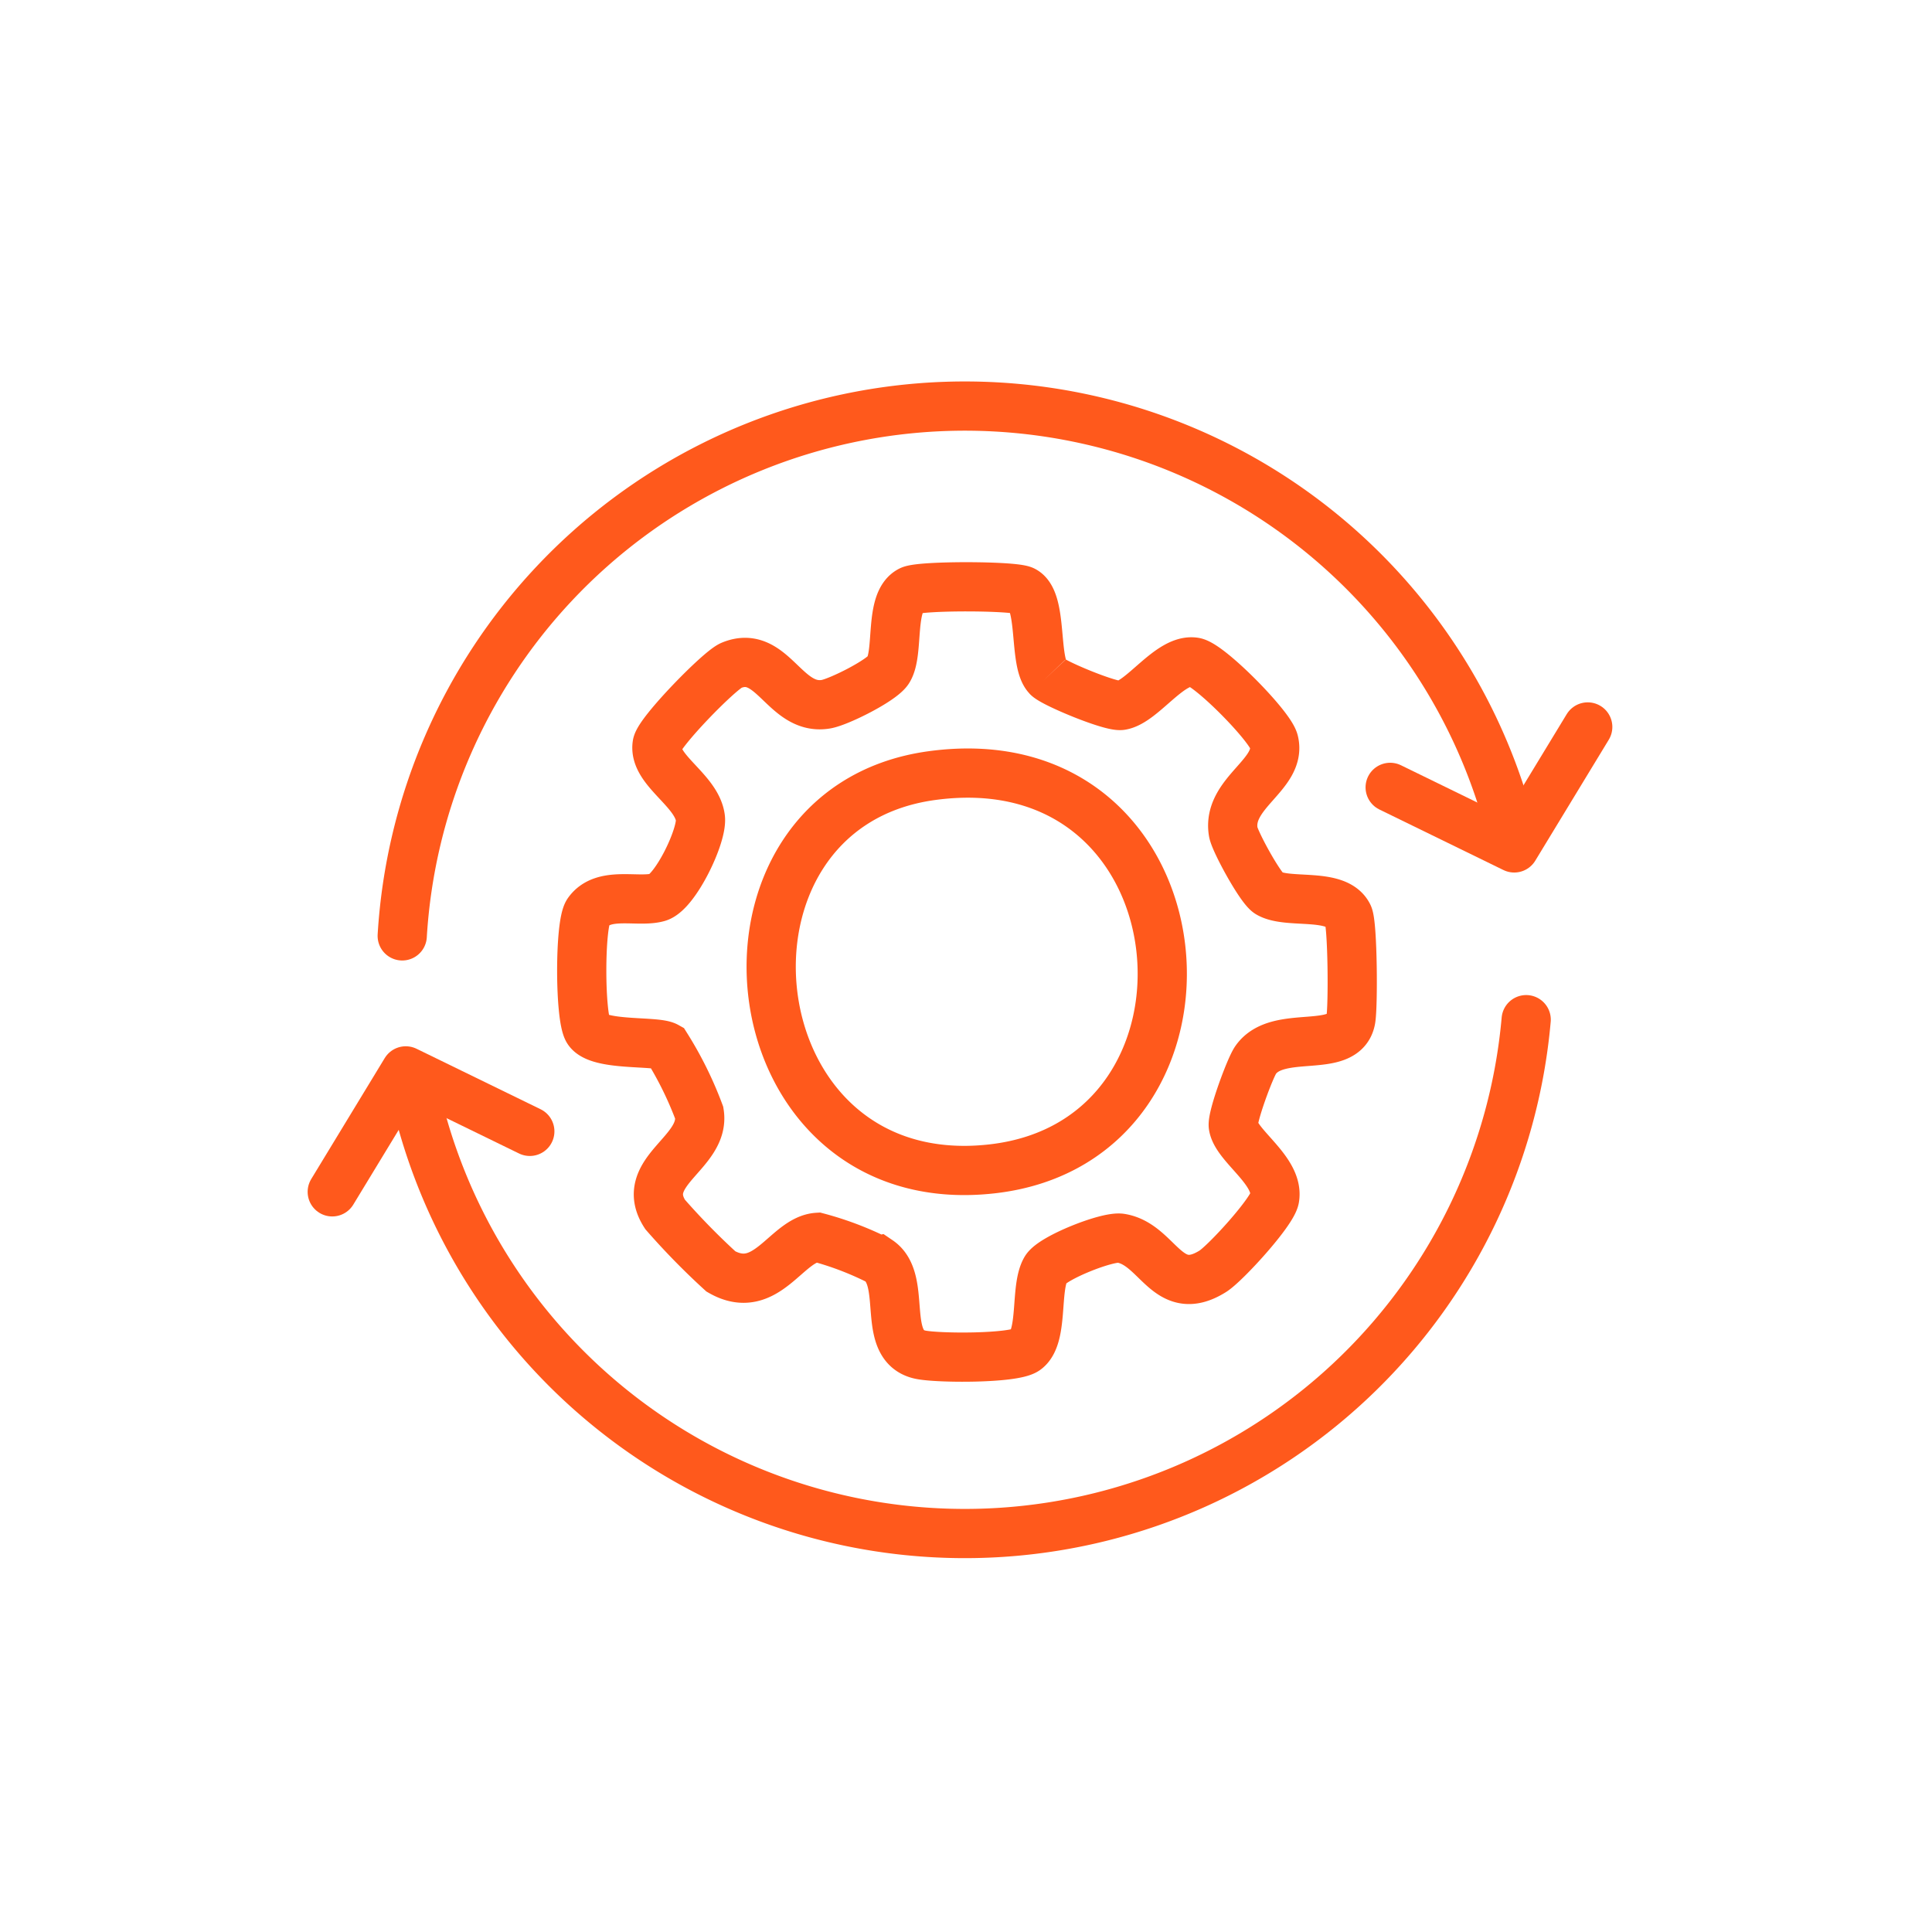
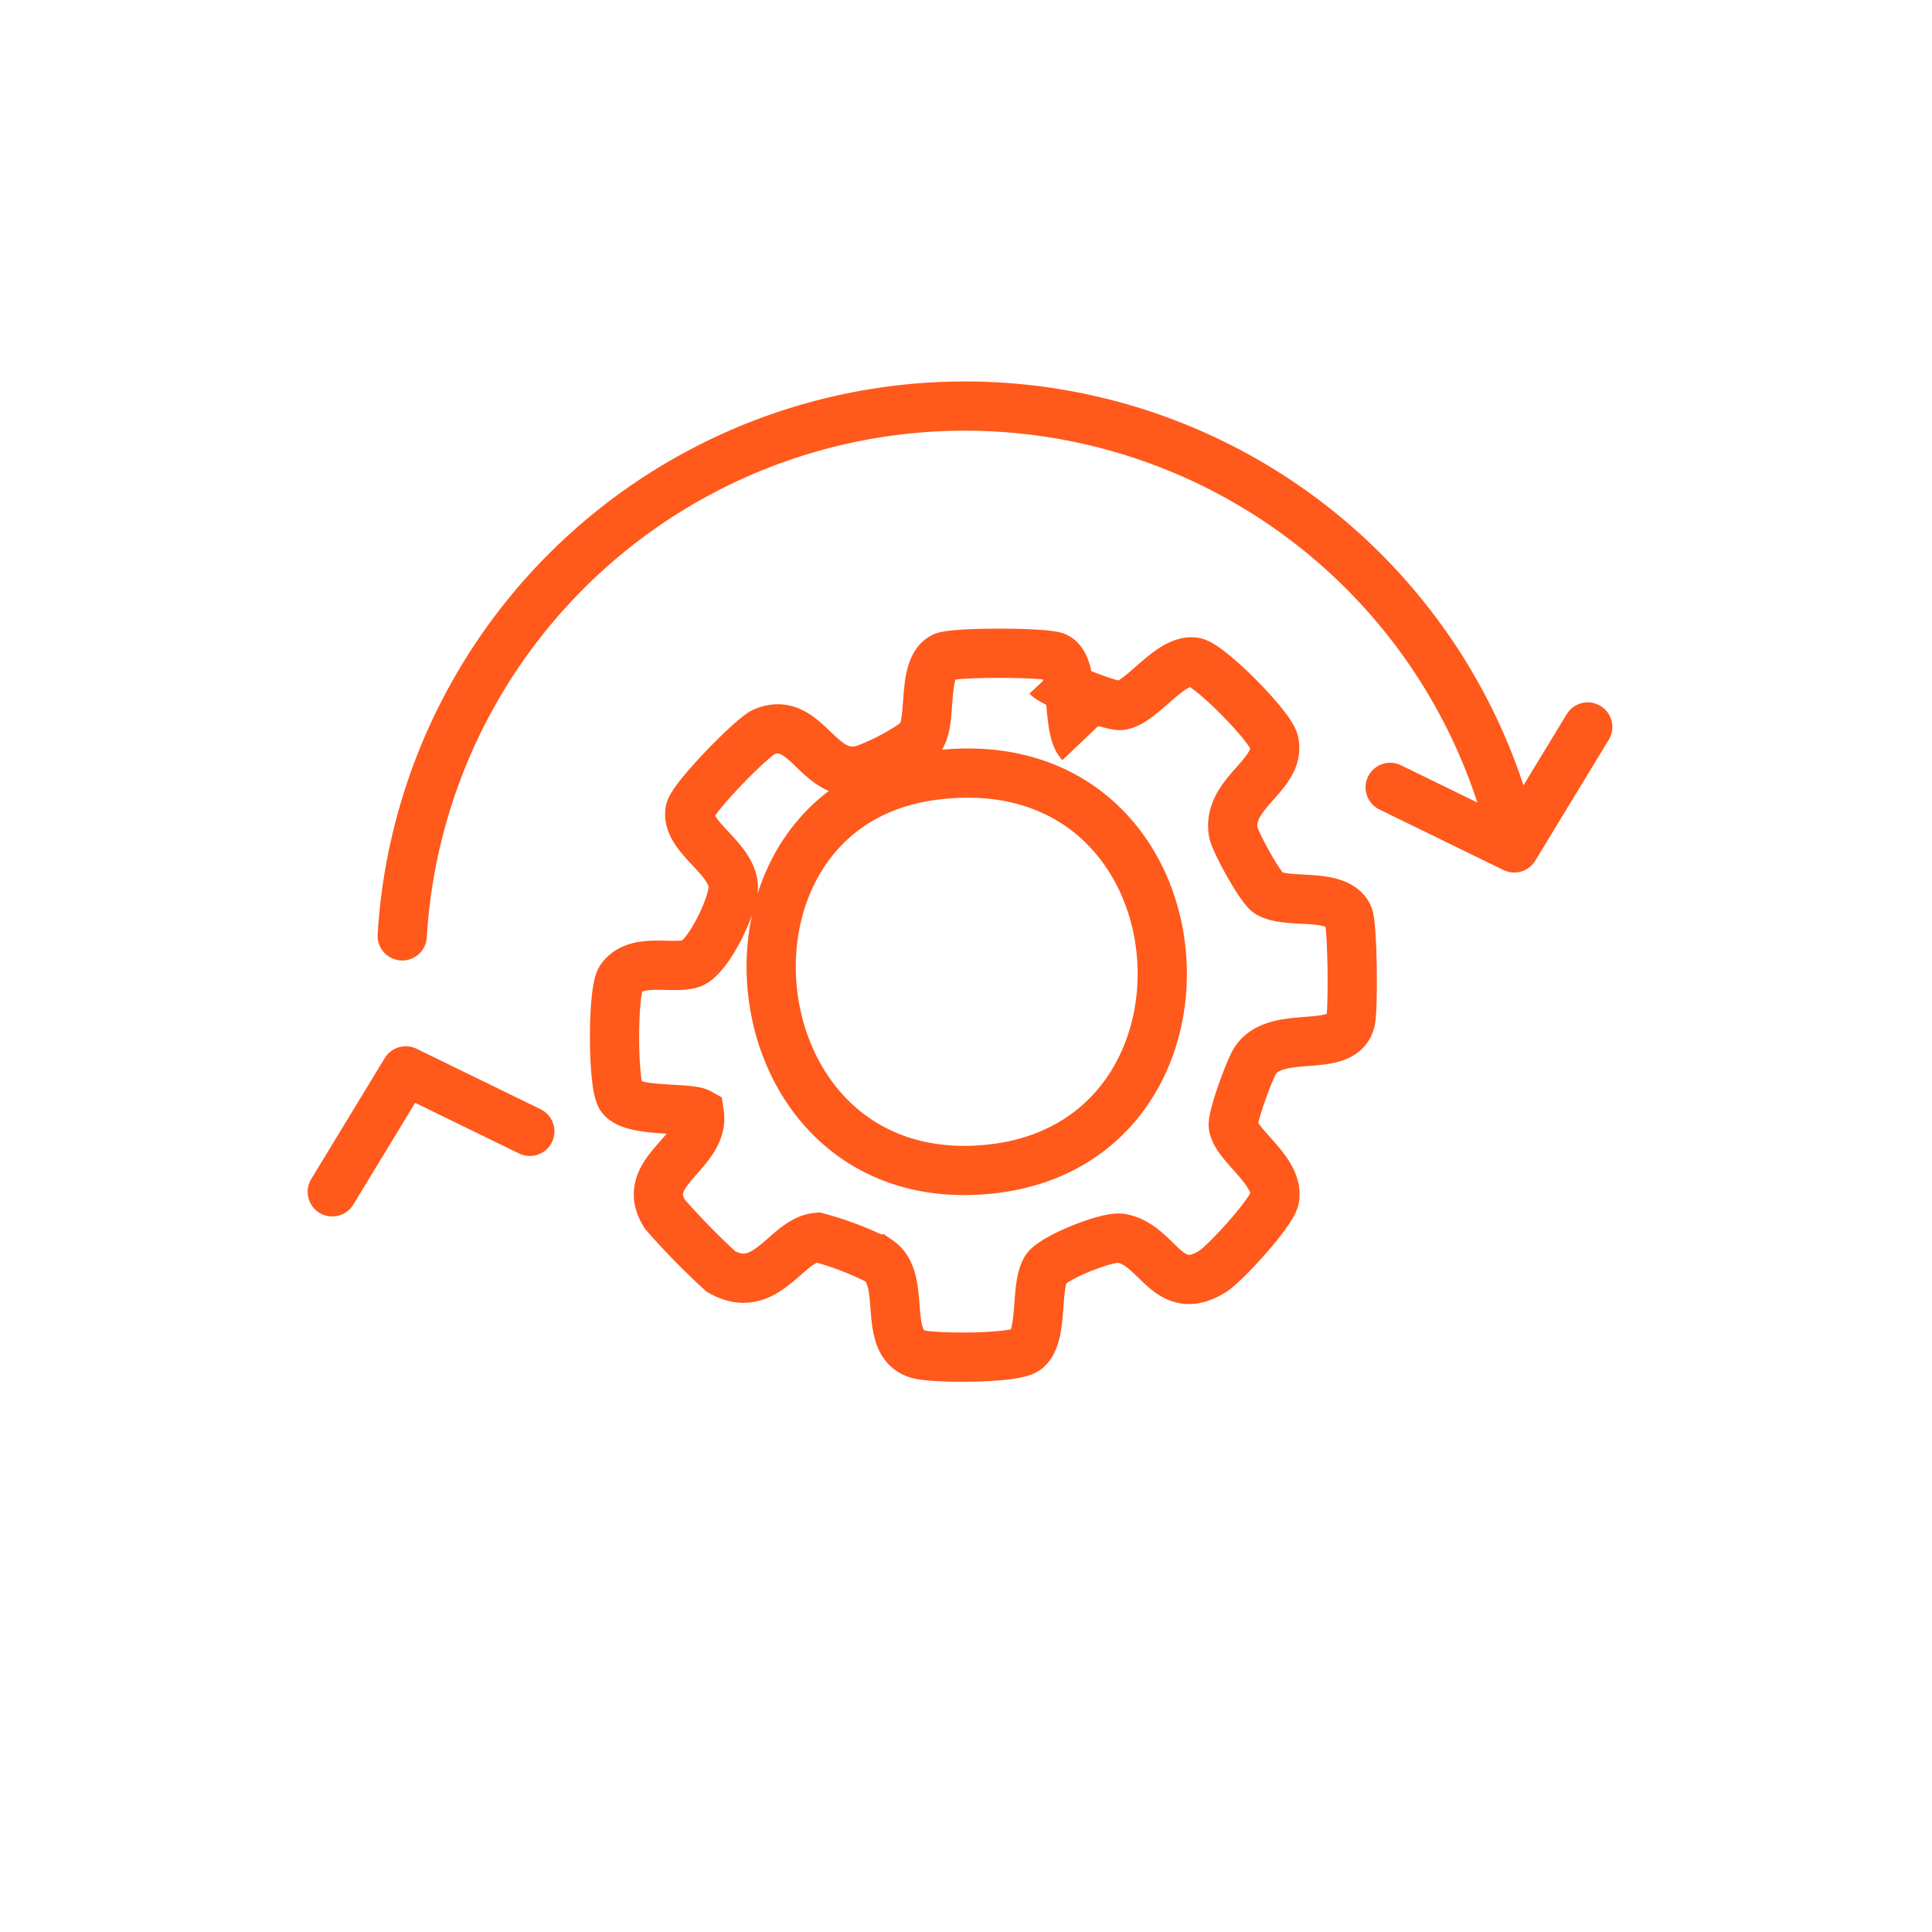
<svg xmlns="http://www.w3.org/2000/svg" width="157" height="157" viewBox="0 0 157 157">
  <defs>
    <clipPath id="clip-Artboard_3">
      <rect width="157" height="157" />
    </clipPath>
  </defs>
  <g id="Artboard_3" data-name="Artboard – 3" clip-path="url(#clip-Artboard_3)">
    <g id="Group_95" data-name="Group 95" transform="translate(27 33)">
      <g id="Group_60" data-name="Group 60" transform="translate(0 0)">
-         <path id="Path_41" data-name="Path 41" d="M50.11,16.577c.5.532,5.161,2.461,5.984,2.329,1.743-.277,3.984-3.833,5.96-3.521,1.219.192,6.14,5.183,6.457,6.44.676,2.687-3.837,4.17-3.3,7.369.13.771,2.206,4.571,2.876,4.967,1.569.925,5.52-.108,6.464,1.8.367.743.41,7.423.21,8.484-.547,2.906-5.926.67-7.737,3.279-.449.646-1.923,4.628-1.808,5.356.255,1.64,3.729,3.647,3.357,5.879-.188,1.119-4.014,5.3-5.029,5.933-3.72,2.323-4.431-2.2-7.477-2.69-1.093-.177-5.563,1.6-6.1,2.538-.894,1.542-.151,5.479-1.609,6.537-.99.719-7.2.689-8.588.385-3.256-.709-.989-6.027-3.368-7.644a25.654,25.654,0,0,0-4.962-1.888c-2.552.156-4.165,4.9-7.862,2.774a57.678,57.678,0,0,1-4.537-4.636c-2.268-3.491,3.308-4.99,2.778-8.246a29.411,29.411,0,0,0-2.666-5.4c-.882-.493-5.537-.015-6.371-1.316-.681-1.059-.694-8.611,0-9.6,1.238-1.754,4.064-.743,5.677-1.208,1.407-.406,3.634-5.042,3.448-6.455-.3-2.277-3.837-3.9-3.511-5.969.156-1,5.051-6.023,6.027-6.425,3.344-1.381,4.327,3.707,7.678,3.159,1.035-.169,4.528-1.916,5.073-2.772.92-1.445.05-5.591,1.8-6.464.832-.417,8.374-.4,9.188,0,1.61.8.8,5.792,1.949,7M40.7,24.611C21.115,27.3,24.284,58.947,45.586,56.568,66.077,54.28,63.338,21.507,40.7,24.611" transform="translate(8.007 5.42)" fill="none" stroke="#ff591c" stroke-width="4" />
+         <path id="Path_41" data-name="Path 41" d="M50.11,16.577c.5.532,5.161,2.461,5.984,2.329,1.743-.277,3.984-3.833,5.96-3.521,1.219.192,6.14,5.183,6.457,6.44.676,2.687-3.837,4.17-3.3,7.369.13.771,2.206,4.571,2.876,4.967,1.569.925,5.52-.108,6.464,1.8.367.743.41,7.423.21,8.484-.547,2.906-5.926.67-7.737,3.279-.449.646-1.923,4.628-1.808,5.356.255,1.64,3.729,3.647,3.357,5.879-.188,1.119-4.014,5.3-5.029,5.933-3.72,2.323-4.431-2.2-7.477-2.69-1.093-.177-5.563,1.6-6.1,2.538-.894,1.542-.151,5.479-1.609,6.537-.99.719-7.2.689-8.588.385-3.256-.709-.989-6.027-3.368-7.644a25.654,25.654,0,0,0-4.962-1.888c-2.552.156-4.165,4.9-7.862,2.774a57.678,57.678,0,0,1-4.537-4.636c-2.268-3.491,3.308-4.99,2.778-8.246c-.882-.493-5.537-.015-6.371-1.316-.681-1.059-.694-8.611,0-9.6,1.238-1.754,4.064-.743,5.677-1.208,1.407-.406,3.634-5.042,3.448-6.455-.3-2.277-3.837-3.9-3.511-5.969.156-1,5.051-6.023,6.027-6.425,3.344-1.381,4.327,3.707,7.678,3.159,1.035-.169,4.528-1.916,5.073-2.772.92-1.445.05-5.591,1.8-6.464.832-.417,8.374-.4,9.188,0,1.61.8.8,5.792,1.949,7M40.7,24.611C21.115,27.3,24.284,58.947,45.586,56.568,66.077,54.28,63.338,21.507,40.7,24.611" transform="translate(8.007 5.42)" fill="none" stroke="#ff591c" stroke-width="4" />
        <path id="Path_42" data-name="Path 42" d="M4.431,44.429A45.805,45.805,0,0,1,93.885,33.556" transform="translate(1.255 -1.377)" fill="none" stroke="#ff591c" stroke-linecap="round" stroke-linejoin="round" stroke-width="4" />
-         <path id="Path_43" data-name="Path 43" d="M95.31,28.159A45.8,45.8,0,0,1,4.962,33.973" transform="translate(1.712 21.703)" fill="none" stroke="#ff591c" stroke-linecap="round" stroke-linejoin="round" stroke-width="4" />
        <path id="Path_44" data-name="Path 44" d="M47.553,21.08,57.635,26l5.973-9.83" transform="translate(38.416 9.904)" fill="none" stroke="#ff591c" stroke-linecap="round" stroke-linejoin="round" stroke-width="4" />
        <path id="Path_45" data-name="Path 45" d="M17.431,35.309,7.35,30.394l-5.973,9.83" transform="translate(-1.377 23.629)" fill="none" stroke="#ff591c" stroke-linecap="round" stroke-linejoin="round" stroke-width="4" />
      </g>
    </g>
  </g>
</svg>